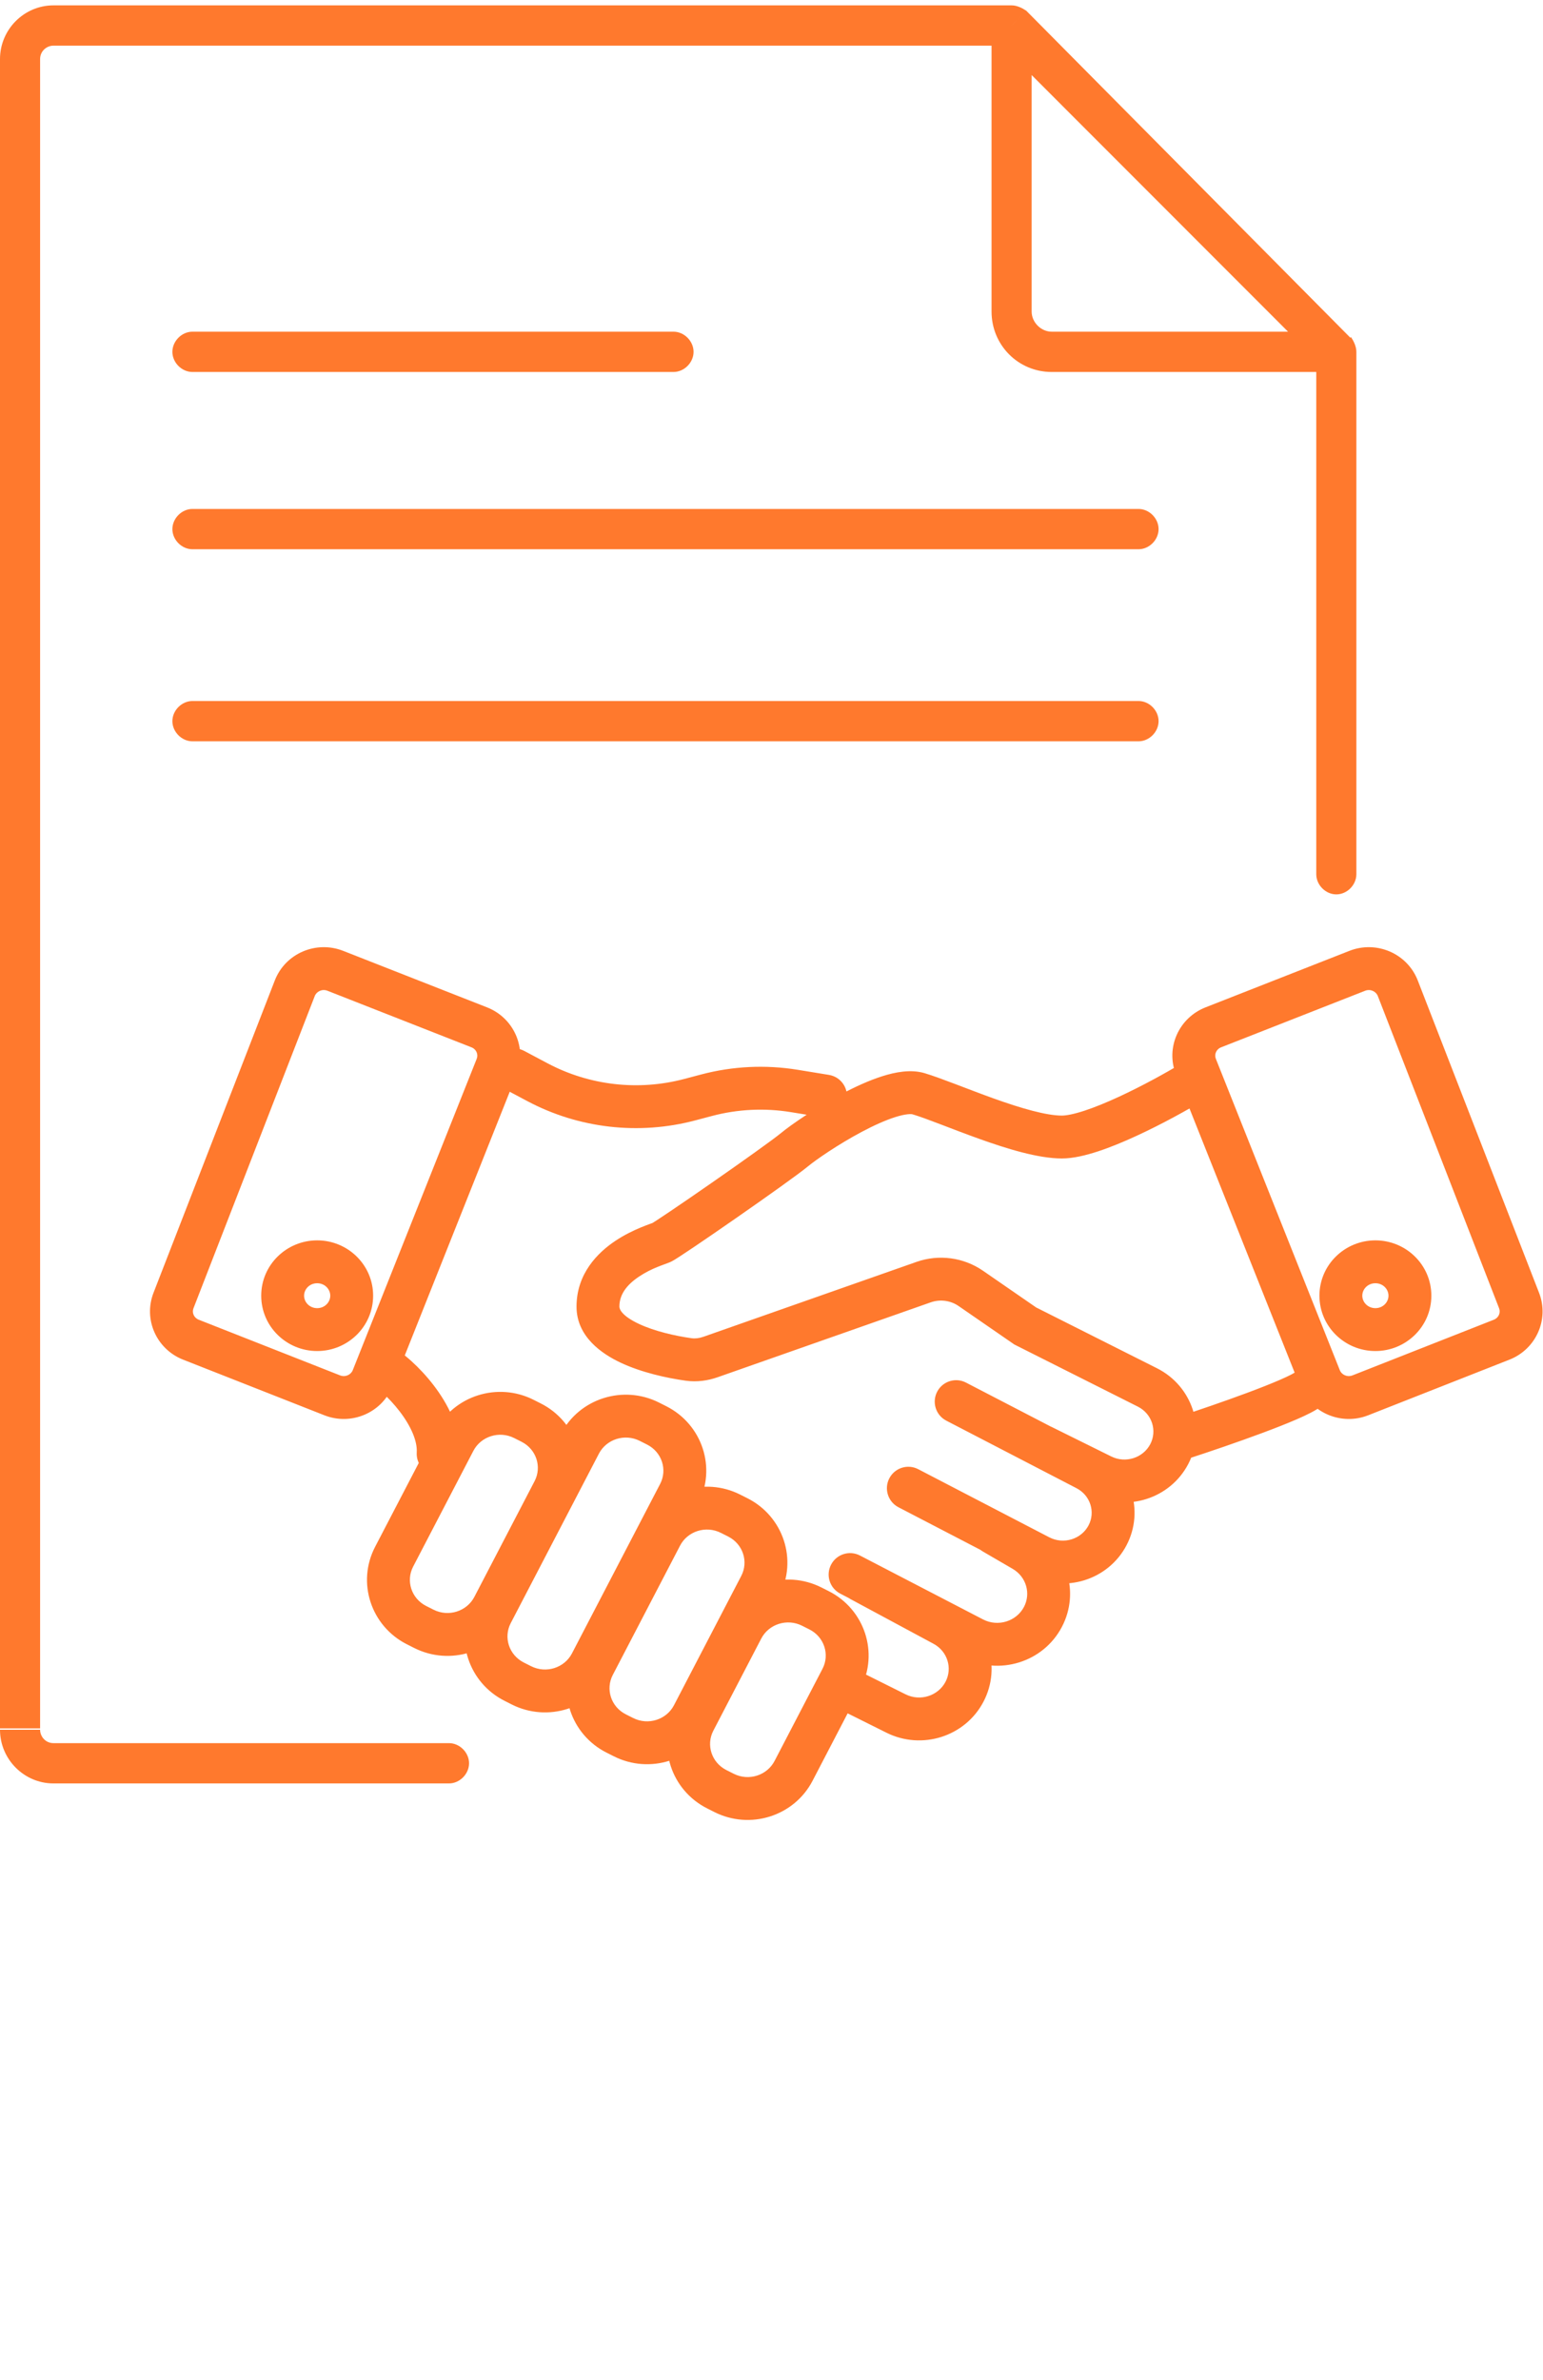
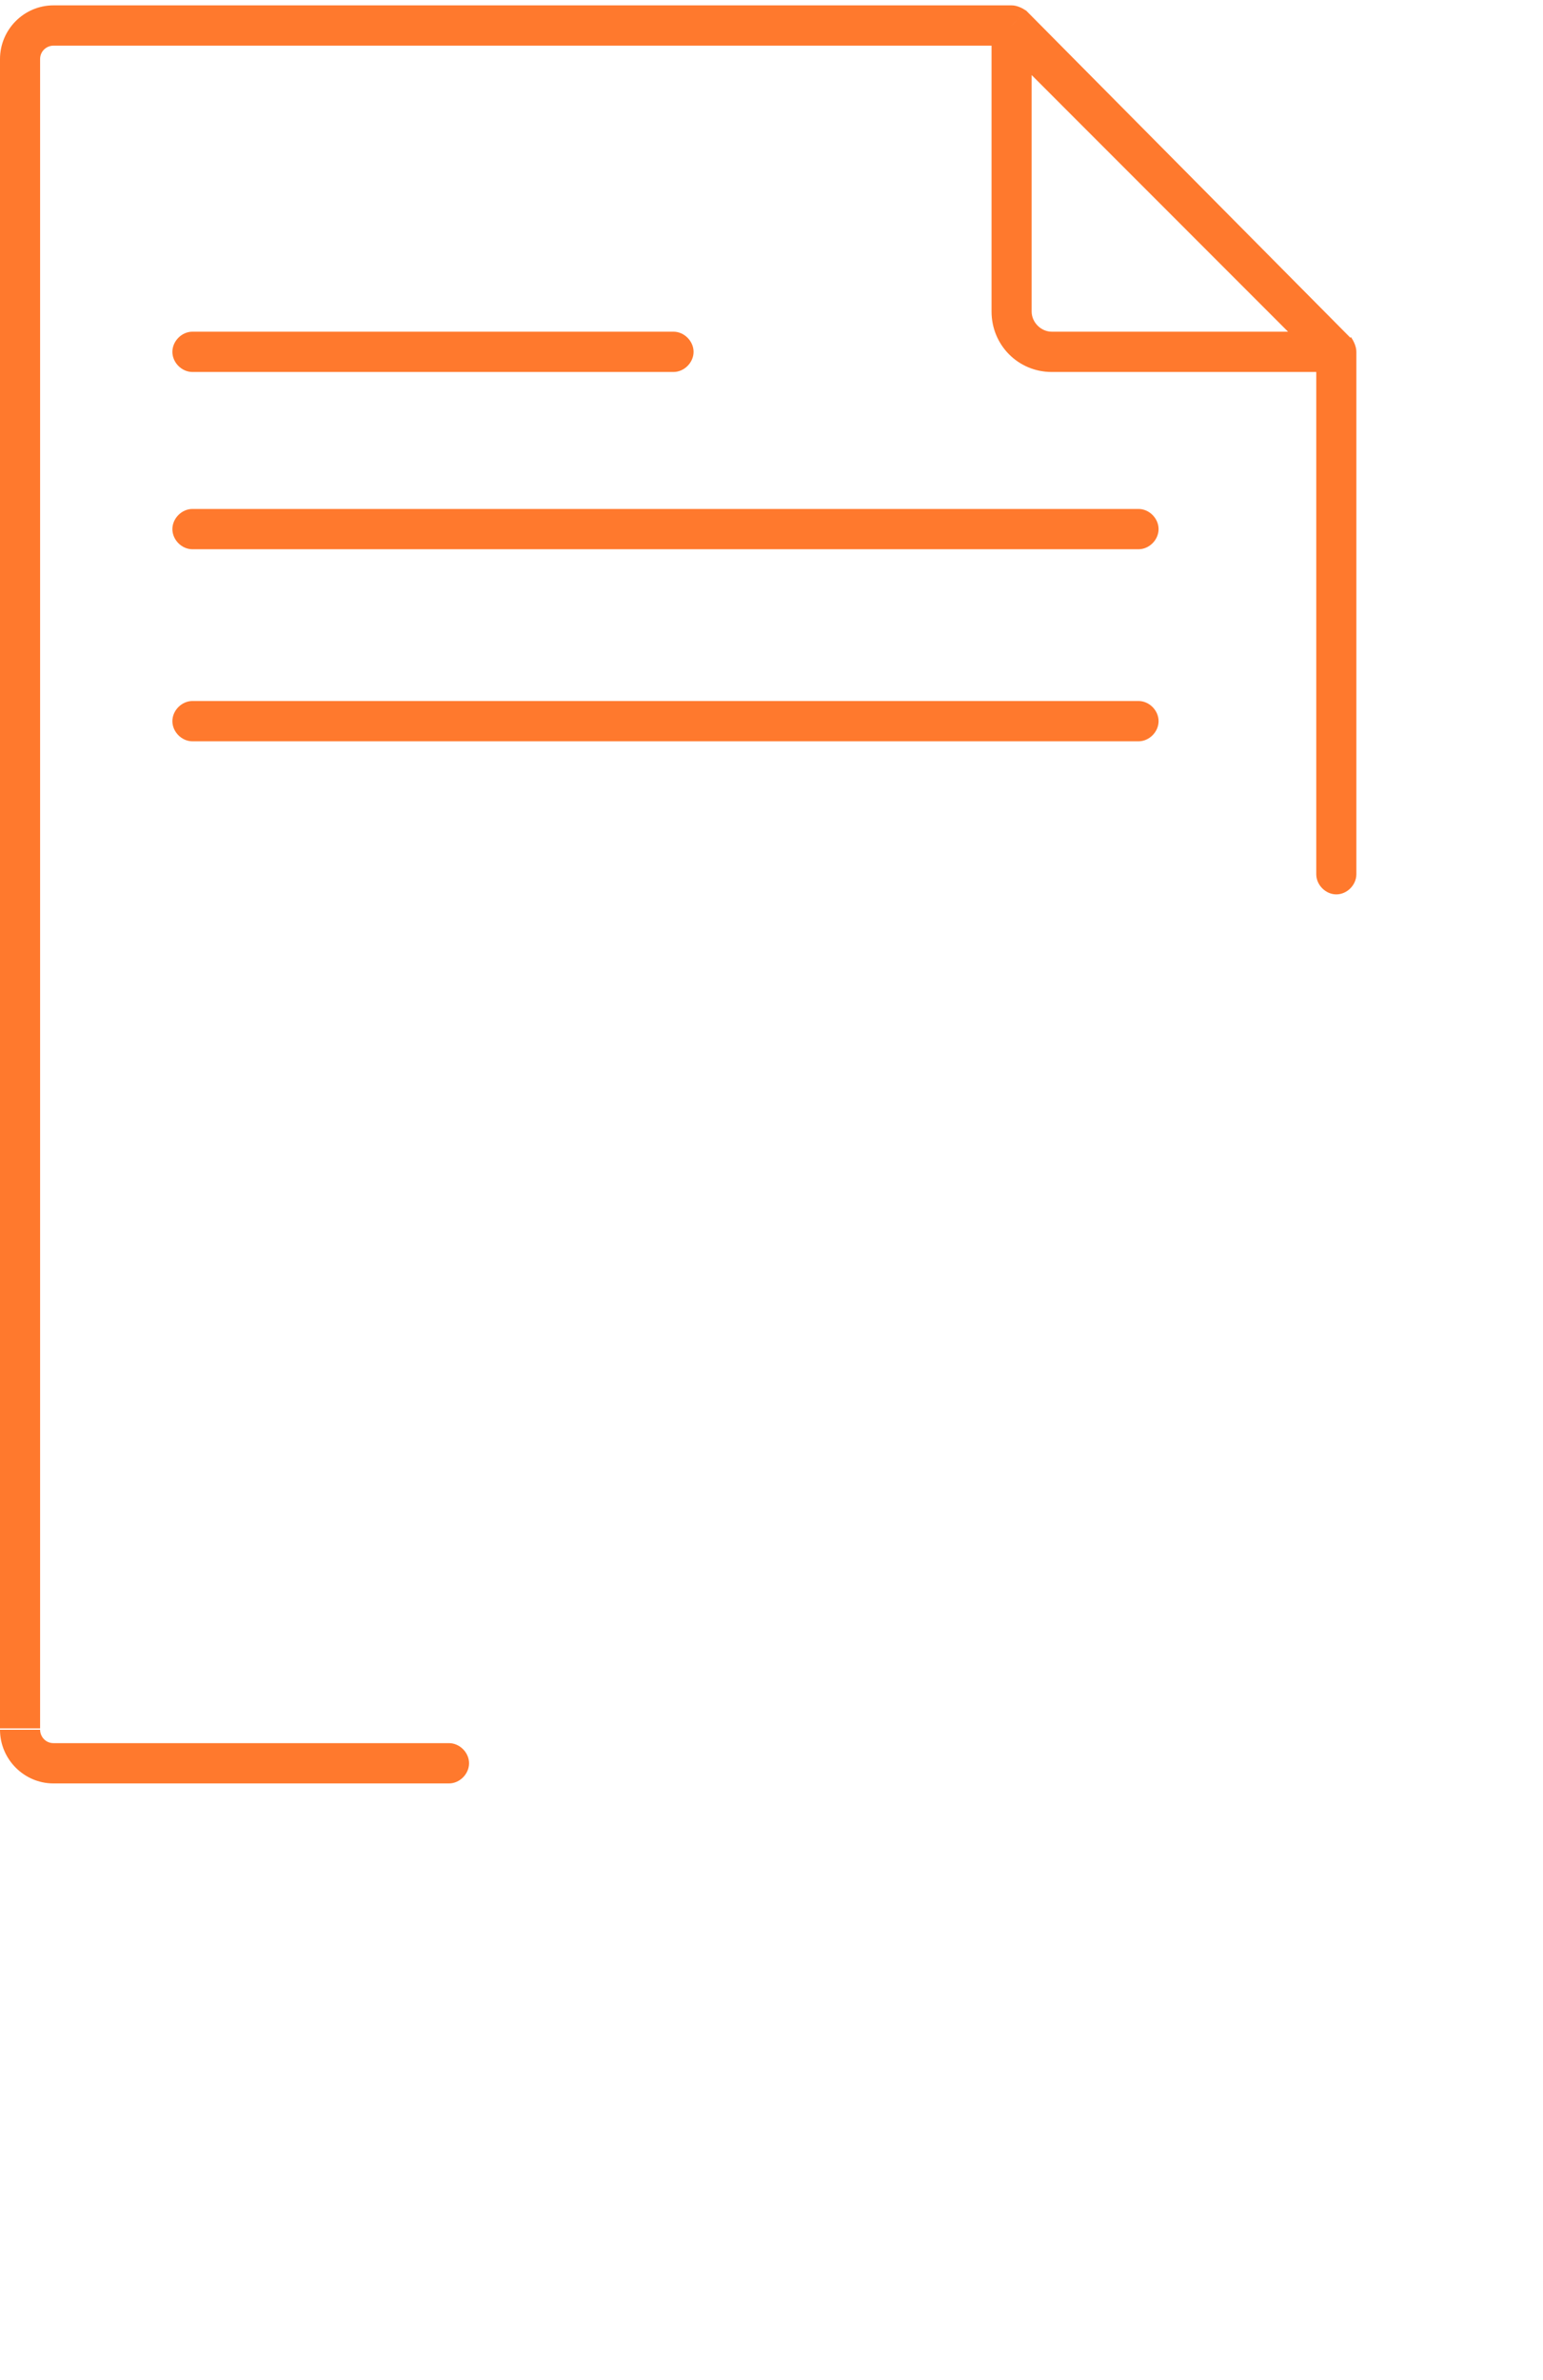
<svg xmlns="http://www.w3.org/2000/svg" width="72" height="111" viewBox="0 0 72 111" fill="none">
-   <path d="M46.268 14.53C46.268 16.096 47.515 17.348 49.074 17.348V15.469C48.575 15.469 48.139 15.031 48.139 14.53H46.268ZM49.074 17.348H62.356V15.469H49.074V17.348ZM46.268 1.189V14.53H48.139V1.189H46.268ZM2.494 81.294C2.12 81.294 1.871 80.981 1.871 80.668H0C0 82.045 1.122 83.173 2.494 83.173V81.294ZM1.871 2.755C1.871 2.379 2.182 2.129 2.494 2.129V0.25C1.122 0.25 0 1.377 0 2.755H1.871ZM8.979 34.572H53.127V32.693H8.979V34.572ZM8.979 25.615H53.127V23.736H8.979V25.615ZM8.979 17.348H31.427V15.469H8.979V17.348ZM61.42 16.409V40.772H63.291V16.409H61.42ZM46.517 1.878L61.732 17.098L63.042 15.782L47.889 0.501L46.517 1.878ZM2.494 2.129H47.203V0.25H2.494V2.129ZM1.871 80.605V2.755H0V80.605H1.871ZM20.951 81.294H2.494V83.173H20.951V81.294ZM53.127 34.572C53.626 34.572 54.062 34.133 54.062 33.632C54.062 33.131 53.626 32.693 53.127 32.693V34.572ZM8.979 32.693C8.48 32.693 8.044 33.131 8.044 33.632C8.044 34.133 8.48 34.572 8.979 34.572V32.693ZM53.127 25.615C53.626 25.615 54.062 25.177 54.062 24.676C54.062 24.175 53.626 23.736 53.127 23.736V25.615ZM8.979 23.736C8.48 23.736 8.044 24.175 8.044 24.676C8.044 25.177 8.48 25.615 8.979 25.615V23.736ZM31.427 17.348C31.926 17.348 32.363 16.91 32.363 16.409C32.363 15.908 31.926 15.469 31.427 15.469V17.348ZM8.979 15.469C8.48 15.469 8.044 15.908 8.044 16.409C8.044 16.91 8.48 17.348 8.979 17.348V15.469ZM61.42 40.772C61.42 41.273 61.857 41.711 62.356 41.711C62.855 41.711 63.291 41.273 63.291 40.772H61.42ZM62.356 16.409H63.291C63.291 16.158 63.166 15.908 63.042 15.72L62.356 16.409ZM47.203 1.189L47.889 0.501C47.702 0.375 47.453 0.25 47.203 0.25V1.189ZM20.951 83.173C21.45 83.173 21.887 82.734 21.887 82.233C21.887 81.732 21.45 81.294 20.951 81.294V83.173Z" fill="#FF792D" />
-   <path d="M15.646 45.275L16.011 44.344L15.646 45.275ZM22.364 47.912L22.729 46.981L22.364 47.912ZM23.174 49.748L22.245 49.378V49.378L23.174 49.748ZM17.389 64.272L16.46 63.903V63.903L17.389 64.272ZM15.502 65.074L15.136 66.004H15.136L15.502 65.074ZM8.909 62.479L9.275 61.548H9.275L8.909 62.479ZM8.095 60.654L9.027 61.016H9.027L8.095 60.654ZM13.756 46.088L12.823 45.725L13.756 46.088ZM18.197 62.748C17.706 62.494 17.103 62.686 16.849 63.176C16.595 63.667 16.787 64.27 17.278 64.524L18.197 62.748ZM19.446 67.736C19.412 68.288 19.832 68.762 20.383 68.796C20.934 68.829 21.408 68.41 21.442 67.858L19.446 67.736ZM63.334 45.275L63.699 46.206L63.334 45.275ZM56.616 47.912L56.25 46.981L56.616 47.912ZM55.805 49.748L56.734 49.378V49.378L55.805 49.748ZM61.59 64.272L62.52 63.903V63.903L61.59 64.272ZM63.477 65.074L63.844 66.004L63.477 65.074ZM70.07 62.479L69.704 61.548H69.704L70.07 62.479ZM70.884 60.654L69.952 61.016L70.884 60.654ZM65.224 46.088L64.292 46.45V46.45L65.224 46.088ZM19.438 75.792L18.988 76.685L18.988 76.685L19.438 75.792ZM18.39 72.602L17.503 72.14H17.503L18.39 72.602ZM23.021 74.937L23.908 75.399L23.021 74.937ZM19.777 75.963L20.228 75.07L20.228 75.07L19.777 75.963ZM24.785 66.345L25.235 65.452L25.235 65.452L24.785 66.345ZM25.833 69.536L24.946 69.074L25.833 69.536ZM24.445 66.174L23.995 67.067L23.995 67.067L24.445 66.174ZM21.202 67.2L22.089 67.662L21.202 67.2ZM44.033 75.779L43.559 76.66L44.033 75.779ZM41.811 79.913L41.365 80.808H41.365L41.811 79.913ZM45.008 78.894L44.121 78.432L45.008 78.894ZM24.459 49.01C23.971 48.751 23.366 48.936 23.107 49.424C22.848 49.912 23.034 50.517 23.521 50.776L24.459 49.01ZM25.081 50.471L24.611 51.355L25.081 50.471ZM32.184 51.286L32.44 52.252L32.44 52.252L32.184 51.286ZM32.971 51.078L32.715 50.111L32.971 51.078ZM37.07 50.88L36.908 51.867V51.867L37.07 50.88ZM38.36 52.104C38.905 52.193 39.419 51.824 39.508 51.279C39.597 50.733 39.227 50.219 38.682 50.13L38.36 52.104ZM23.993 78.428L23.542 79.32H23.542L23.993 78.428ZM22.945 75.237L23.831 75.699L22.945 75.237ZM27.575 77.572L28.462 78.034L27.575 77.572ZM24.332 78.599L24.782 77.706L24.782 77.706L24.332 78.599ZM30.642 66.476L30.192 67.369L30.192 67.369L30.642 66.476ZM31.691 69.667L30.804 69.205L31.691 69.667ZM30.303 66.305L30.754 65.412L30.754 65.412L30.303 66.305ZM27.06 67.332L26.173 66.87L27.06 67.332ZM46.87 70.63C46.392 70.352 45.78 70.514 45.502 70.991C45.225 71.468 45.386 72.08 45.864 72.358L46.87 70.63ZM47.756 72.302L48.259 71.438L47.756 72.302ZM45.41 76.412L45.87 75.524L45.41 76.412ZM40.127 72.544C39.637 72.29 39.033 72.481 38.779 72.972C38.524 73.462 38.716 74.065 39.206 74.32L40.127 72.544ZM48.668 75.403L47.782 74.94L48.668 75.403ZM28.754 80.844L28.303 81.737H28.303L28.754 80.844ZM27.706 77.654L26.819 77.192L27.706 77.654ZM32.336 79.989L31.449 79.527L32.336 79.989ZM29.093 81.015L29.543 80.122L29.543 80.122L29.093 81.015ZM34.428 70.767L33.978 71.659L33.978 71.659L34.428 70.767ZM35.476 73.957L36.363 74.419L35.476 73.957ZM34.089 70.596L34.539 69.703L34.539 69.703L34.089 70.596ZM30.846 71.622L31.733 72.084L30.846 71.622ZM45.077 64.48C44.587 64.225 43.983 64.417 43.729 64.907C43.475 65.398 43.666 66.001 44.157 66.255L45.077 64.48ZM50.691 68.517L51.152 67.629L50.691 68.517ZM48.501 72.582L48.04 73.47L48.501 72.582ZM42.846 68.518C42.356 68.263 41.753 68.454 41.498 68.944C41.243 69.434 41.434 70.038 41.924 70.293L42.846 68.518ZM51.682 71.599L52.569 72.061L51.682 71.599ZM33.446 83.444L32.996 84.337L32.996 84.337L33.446 83.444ZM32.398 80.253L31.511 79.791L32.398 80.253ZM37.029 82.588L36.142 82.127L37.029 82.588ZM33.785 83.615L34.236 82.722L34.236 82.722L33.785 83.615ZM38.219 75.098L37.769 75.991L37.769 75.991L38.219 75.098ZM39.267 78.289L40.154 78.75H40.154L39.267 78.289ZM37.88 74.927L38.33 74.034L38.33 74.034L37.88 74.927ZM34.636 75.953L35.523 76.415L34.636 75.953ZM47.837 61.837L47.269 62.66L47.325 62.7L47.387 62.731L47.837 61.837ZM53.541 64.706L53.092 65.599L53.541 64.706ZM51.409 68.82L51.853 67.924V67.924L51.409 68.82ZM45.3 60.086L44.731 60.909L45.3 60.086ZM43.099 59.794L42.767 58.85V58.85L43.099 59.794ZM33.16 63.285L32.829 62.341H32.829L33.16 63.285ZM32.133 63.4L31.995 64.391L32.133 63.4ZM27.902 60.936H28.902H27.902ZM49.549 53.027V54.027V53.027ZM54.561 67.812L55.448 68.275L54.561 67.812ZM54.973 66.077C54.448 66.248 54.16 66.812 54.331 67.337C54.502 67.862 55.066 68.15 55.591 67.979L54.973 66.077ZM61.685 65.561C62.116 65.215 62.185 64.585 61.839 64.155C61.493 63.724 60.864 63.655 60.433 64.001L61.685 65.561ZM15.28 46.206L21.998 48.843L22.729 46.981L16.011 44.344L15.28 46.206ZM22.245 49.378L16.46 63.903L18.318 64.643L24.103 50.118L22.245 49.378ZM15.868 64.143L9.275 61.548L8.543 63.409L15.136 66.004L15.868 64.143ZM9.027 61.016L14.688 46.45L12.823 45.725L7.163 60.292L9.027 61.016ZM9.275 61.548C9.043 61.457 8.95 61.215 9.027 61.016L7.163 60.292C6.678 61.541 7.309 62.924 8.543 63.409L9.275 61.548ZM16.46 63.903C16.375 64.114 16.114 64.24 15.868 64.143L15.136 66.004C16.383 66.495 17.816 65.901 18.318 64.643L16.46 63.903ZM21.998 48.843C22.233 48.935 22.325 49.179 22.245 49.378L24.103 50.118C24.602 48.865 23.971 47.469 22.729 46.981L21.998 48.843ZM16.011 44.344C14.757 43.852 13.317 44.456 12.823 45.725L14.688 46.45C14.771 46.237 15.033 46.108 15.28 46.206L16.011 44.344ZM17.278 64.524C17.519 64.649 18.117 65.129 18.648 65.821C19.186 66.523 19.478 67.214 19.446 67.736L21.442 67.858C21.518 66.61 20.87 65.434 20.235 64.605C19.593 63.767 18.783 63.051 18.197 62.748L17.278 64.524ZM62.968 44.344L56.25 46.981L56.981 48.843L63.699 46.206L62.968 44.344ZM54.876 50.118L60.661 64.643L62.52 63.903L56.734 49.378L54.876 50.118ZM63.844 66.004L70.436 63.409L69.704 61.548L63.111 64.143L63.844 66.004ZM71.816 60.292L66.156 45.725L64.292 46.45L69.952 61.016L71.816 60.292ZM70.436 63.409C71.67 62.924 72.301 61.541 71.816 60.292L69.952 61.016C70.029 61.215 69.937 61.457 69.704 61.548L70.436 63.409ZM60.661 64.643C61.163 65.901 62.597 66.495 63.844 66.004L63.111 64.143C62.865 64.24 62.604 64.114 62.52 63.903L60.661 64.643ZM56.25 46.981C55.008 47.469 54.377 48.865 54.876 50.118L56.734 49.378C56.654 49.179 56.747 48.935 56.981 48.843L56.25 46.981ZM63.699 46.206C63.947 46.108 64.209 46.237 64.292 46.45L66.156 45.725C65.662 44.456 64.222 43.852 62.968 44.344L63.699 46.206ZM15.411 60.427C15.411 60.73 15.155 61.008 14.8 61.008V63.008C16.224 63.008 17.411 61.87 17.411 60.427H15.411ZM14.8 61.008C14.445 61.008 14.189 60.73 14.189 60.427H12.189C12.189 61.87 13.376 63.008 14.8 63.008V61.008ZM14.189 60.427C14.189 60.123 14.445 59.846 14.8 59.846V57.846C13.376 57.846 12.189 58.984 12.189 60.427H14.189ZM14.8 59.846C15.155 59.846 15.411 60.123 15.411 60.427H17.411C17.411 58.984 16.224 57.846 14.8 57.846V59.846ZM61.568 60.427C61.568 61.87 62.755 63.008 64.179 63.008V61.008C63.824 61.008 63.568 60.73 63.568 60.427H61.568ZM64.179 63.008C65.603 63.008 66.79 61.87 66.79 60.427H64.79C64.79 60.73 64.534 61.008 64.179 61.008V63.008ZM66.79 60.427C66.79 58.984 65.603 57.846 64.179 57.846V59.846C64.534 59.846 64.79 60.123 64.79 60.427H66.79ZM64.179 57.846C62.755 57.846 61.568 58.984 61.568 60.427H63.568C63.568 60.123 63.824 59.846 64.179 59.846V57.846ZM23.995 67.067L24.334 67.238L25.235 65.452L24.896 65.281L23.995 67.067ZM24.946 69.074L22.134 74.475L23.908 75.399L26.72 69.997L24.946 69.074ZM20.228 75.07L19.889 74.899L18.988 76.685L19.327 76.856L20.228 75.07ZM19.277 73.064L22.089 67.662L20.315 66.739L17.503 72.14L19.277 73.064ZM19.889 74.899C19.192 74.548 18.933 73.724 19.277 73.064L17.503 72.14C16.635 73.808 17.315 75.841 18.988 76.685L19.889 74.899ZM22.134 74.475C21.785 75.145 20.933 75.426 20.228 75.07L19.327 76.856C20.992 77.696 23.044 77.058 23.908 75.399L22.134 74.475ZM24.334 67.238C25.031 67.589 25.29 68.413 24.946 69.074L26.72 69.997C27.588 68.329 26.908 66.296 25.235 65.452L24.334 67.238ZM24.896 65.281C23.231 64.442 21.179 65.08 20.315 66.739L22.089 67.662C22.438 66.992 23.29 66.711 23.995 67.067L24.896 65.281ZM39.642 74.553L43.559 76.66L44.507 74.899L40.589 72.792L39.642 74.553ZM42.257 79.018L39.19 77.489L38.298 79.279L41.365 80.808L42.257 79.018ZM44.121 78.432C43.78 79.085 42.947 79.362 42.257 79.018L41.365 80.808C43.013 81.629 45.039 80.995 45.894 79.357L44.121 78.432ZM43.559 76.66C44.216 77.013 44.452 77.799 44.121 78.432L45.894 79.357C46.74 77.737 46.111 75.761 44.507 74.899L43.559 76.66ZM23.521 50.776L24.611 51.355L25.549 49.588L24.459 49.01L23.521 50.776ZM32.44 52.252L33.227 52.044L32.715 50.111L31.928 50.319L32.44 52.252ZM36.908 51.867L38.36 52.104L38.682 50.13L37.231 49.893L36.908 51.867ZM33.227 52.044C34.427 51.727 35.682 51.666 36.908 51.867L37.231 49.893C35.727 49.647 34.187 49.721 32.715 50.111L33.227 52.044ZM24.611 51.355C27.009 52.628 29.811 52.948 32.44 52.252L31.928 50.319C29.784 50.886 27.5 50.624 25.549 49.588L24.611 51.355ZM29.853 67.198L30.192 67.369L31.093 65.583L30.754 65.412L29.853 67.198ZM30.804 69.205L26.688 77.111L28.462 78.034L32.578 70.129L30.804 69.205ZM24.782 77.706L24.443 77.535L23.542 79.32L23.881 79.492L24.782 77.706ZM23.831 75.699L27.947 67.793L26.173 66.87L22.058 74.775L23.831 75.699ZM24.443 77.535C23.746 77.183 23.488 76.36 23.831 75.699L22.058 74.775C21.189 76.443 21.869 78.477 23.542 79.32L24.443 77.535ZM26.688 77.111C26.339 77.781 25.488 78.061 24.782 77.706L23.881 79.492C25.546 80.331 27.599 79.693 28.462 78.034L26.688 77.111ZM30.192 67.369C30.889 67.721 31.148 68.544 30.804 69.205L32.578 70.129C33.446 68.46 32.766 66.427 31.093 65.583L30.192 67.369ZM30.754 65.412C29.089 64.573 27.037 65.211 26.173 66.87L27.947 67.793C28.296 67.123 29.148 66.842 29.853 67.198L30.754 65.412ZM45.864 72.358L47.253 73.166L48.259 71.438L46.87 70.63L45.864 72.358ZM45.87 75.524L40.127 72.544L39.206 74.32L44.949 77.299L45.87 75.524ZM47.782 74.94C47.431 75.611 46.572 75.888 45.87 75.524L44.949 77.299C46.612 78.162 48.685 77.532 49.554 75.866L47.782 74.94ZM47.253 73.166C47.89 73.537 48.109 74.314 47.782 74.94L49.554 75.866C50.384 74.277 49.804 72.337 48.259 71.438L47.253 73.166ZM33.639 71.488L33.978 71.659L34.879 69.874L34.539 69.703L33.639 71.488ZM34.589 73.495L31.449 79.527L33.223 80.451L36.363 74.419L34.589 73.495ZM29.543 80.122L29.204 79.951L28.303 81.737L28.643 81.908L29.543 80.122ZM28.593 78.115L31.733 72.084L29.959 71.16L26.819 77.192L28.593 78.115ZM29.204 79.951C28.507 79.6 28.249 78.776 28.593 78.115L26.819 77.192C25.95 78.86 26.63 80.893 28.303 81.737L29.204 79.951ZM31.449 79.527C31.101 80.197 30.249 80.478 29.543 80.122L28.643 81.908C30.307 82.748 32.36 82.11 33.223 80.451L31.449 79.527ZM33.978 71.659C34.675 72.011 34.933 72.835 34.589 73.495L36.363 74.419C37.232 72.751 36.552 70.718 34.879 69.874L33.978 71.659ZM34.539 69.703C32.875 68.863 30.822 69.501 29.959 71.16L31.733 72.084C32.081 71.413 32.933 71.133 33.639 71.488L34.539 69.703ZM44.157 66.255L50.231 69.404L51.152 67.629L45.077 64.48L44.157 66.255ZM48.962 71.695L42.846 68.518L41.924 70.293L48.04 73.47L48.962 71.695ZM50.796 71.136C50.46 71.779 49.636 72.045 48.962 71.695L48.04 73.47C49.675 74.319 51.713 73.7 52.569 72.061L50.796 71.136ZM50.231 69.404C50.883 69.742 51.12 70.515 50.796 71.136L52.569 72.061C53.414 70.441 52.768 68.467 51.152 67.629L50.231 69.404ZM37.429 75.82L37.769 75.991L38.669 74.205L38.33 74.034L37.429 75.82ZM38.38 77.827L36.142 82.127L37.916 83.05L40.154 78.75L38.38 77.827ZM34.236 82.722L33.896 82.551L32.996 84.337L33.335 84.508L34.236 82.722ZM33.285 80.715L35.523 76.415L33.749 75.492L31.511 79.791L33.285 80.715ZM33.896 82.551C33.2 82.199 32.941 81.376 33.285 80.715L31.511 79.791C30.643 81.459 31.323 83.493 32.996 84.337L33.896 82.551ZM36.142 82.127C35.793 82.797 34.941 83.078 34.236 82.722L33.335 84.508C35 85.347 37.052 84.709 37.916 83.05L36.142 82.127ZM37.769 75.991C38.465 76.342 38.724 77.166 38.38 77.827L40.154 78.75C41.022 77.082 40.343 75.049 38.669 74.205L37.769 75.991ZM38.33 74.034C36.665 73.195 34.613 73.833 33.749 75.492L35.523 76.415C35.872 75.745 36.724 75.464 37.429 75.82L38.33 74.034ZM47.387 62.731L53.092 65.599L53.99 63.812L48.286 60.944L47.387 62.731ZM51.853 67.924L49.055 66.539L48.167 68.331L50.965 69.716L51.853 67.924ZM48.405 61.014L45.868 59.263L44.731 60.909L47.269 62.66L48.405 61.014ZM42.767 58.85L32.829 62.341L33.492 64.228L43.43 60.737L42.767 58.85ZM32.27 62.41C31.485 62.3 30.537 62.081 29.815 61.743C29.012 61.366 28.902 61.054 28.902 60.936H26.902C26.902 62.331 28.072 63.134 28.967 63.554C29.942 64.011 31.11 64.267 31.995 64.391L32.27 62.41ZM28.902 60.936C28.902 60.37 29.245 59.919 29.823 59.533C30.419 59.136 30.973 58.986 31.247 58.871L30.472 57.028C30.481 57.024 30.477 57.026 30.437 57.04C30.409 57.05 30.354 57.07 30.304 57.088C30.195 57.128 30.051 57.182 29.886 57.251C29.558 57.388 29.135 57.588 28.713 57.87C27.888 58.42 26.902 59.4 26.902 60.936H28.902ZM31.247 58.871C31.348 58.829 31.452 58.765 31.491 58.741C31.556 58.701 31.635 58.651 31.723 58.594C31.9 58.479 32.133 58.324 32.402 58.143C32.94 57.78 33.635 57.303 34.345 56.809C35.742 55.838 37.265 54.757 37.712 54.387L36.438 52.846C36.071 53.149 34.636 54.172 33.204 55.167C32.499 55.657 31.812 56.129 31.284 56.485C31.019 56.663 30.798 56.81 30.636 56.916C30.554 56.968 30.492 57.008 30.449 57.034C30.38 57.076 30.408 57.054 30.472 57.028L31.247 58.871ZM37.712 54.387C38.059 54.1 39.094 53.379 40.213 52.785C40.769 52.49 41.312 52.244 41.777 52.097C42.008 52.024 42.199 51.982 42.349 51.966C42.422 51.958 42.478 51.957 42.518 51.959C42.538 51.96 42.552 51.962 42.562 51.964C42.567 51.965 42.571 51.965 42.573 51.966C42.576 51.966 42.577 51.967 42.577 51.967L43.147 50.05C42.49 49.854 41.756 50.006 41.174 50.19C40.548 50.388 39.886 50.694 39.274 51.019C38.057 51.666 36.905 52.459 36.438 52.846L37.712 54.387ZM42.577 51.967C43.259 52.169 44.349 52.631 45.708 53.117C46.951 53.562 48.428 54.027 49.549 54.027V52.027C48.827 52.027 47.667 51.694 46.381 51.234C45.211 50.815 43.879 50.267 43.147 50.05L42.577 51.967ZM49.549 54.027C50.078 54.027 50.675 53.88 51.235 53.697C51.813 53.507 52.432 53.25 53.032 52.973C54.233 52.42 55.419 51.76 56.151 51.317L55.116 49.606C54.434 50.018 53.315 50.641 52.195 51.157C51.636 51.415 51.091 51.639 50.611 51.797C50.112 51.961 49.757 52.027 49.549 52.027V54.027ZM32.829 62.341C32.626 62.413 32.436 62.433 32.27 62.41L31.995 64.391C32.523 64.464 33.035 64.389 33.492 64.228L32.829 62.341ZM45.868 59.263C44.962 58.638 43.806 58.485 42.767 58.85L43.43 60.737C43.868 60.583 44.354 60.649 44.731 60.909L45.868 59.263ZM53.675 67.35C53.342 67.988 52.529 68.259 51.853 67.924L50.965 69.716C52.598 70.525 54.602 69.895 55.448 68.275L53.675 67.35ZM53.092 65.599C53.758 65.934 54.004 66.719 53.675 67.35L55.448 68.275C56.303 66.636 55.635 64.64 53.99 63.812L53.092 65.599ZM55.591 67.979C56.434 67.705 57.737 67.263 58.913 66.825C59.5 66.606 60.065 66.385 60.529 66.183C60.949 66 61.409 65.782 61.685 65.561L60.433 64.001C60.436 63.999 60.386 64.035 60.242 64.11C60.111 64.178 59.939 64.258 59.73 64.349C59.313 64.53 58.786 64.738 58.214 64.951C57.073 65.376 55.798 65.809 54.973 66.077L55.591 67.979Z" fill="#FF792D" />
+   <path d="M46.268 14.53C46.268 16.096 47.515 17.348 49.074 17.348V15.469C48.575 15.469 48.139 15.031 48.139 14.53H46.268ZM49.074 17.348H62.356V15.469H49.074V17.348ZM46.268 1.189V14.53H48.139V1.189H46.268ZM2.494 81.294C2.12 81.294 1.871 80.981 1.871 80.668H0C0 82.045 1.122 83.173 2.494 83.173V81.294ZM1.871 2.755C1.871 2.379 2.182 2.129 2.494 2.129V0.25C1.122 0.25 0 1.377 0 2.755H1.871ZM8.979 34.572H53.127V32.693H8.979V34.572ZM8.979 25.615H53.127V23.736H8.979V25.615ZM8.979 17.348H31.427V15.469H8.979V17.348ZM61.42 16.409V40.772H63.291V16.409H61.42ZM46.517 1.878L61.732 17.098L63.042 15.782L47.889 0.501L46.517 1.878ZM2.494 2.129H47.203V0.25H2.494V2.129ZM1.871 80.605V2.755H0V80.605H1.871ZM20.951 81.294H2.494V83.173H20.951V81.294ZM53.127 34.572C53.626 34.572 54.062 34.133 54.062 33.632C54.062 33.131 53.626 32.693 53.127 32.693V34.572ZM8.979 32.693C8.48 32.693 8.044 33.131 8.044 33.632C8.044 34.133 8.48 34.572 8.979 34.572V32.693ZM53.127 25.615C53.626 25.615 54.062 25.177 54.062 24.676C54.062 24.175 53.626 23.736 53.127 23.736V25.615ZM8.979 23.736C8.48 23.736 8.044 24.175 8.044 24.676C8.044 25.177 8.48 25.615 8.979 25.615V23.736ZM31.427 17.348C31.926 17.348 32.363 16.91 32.363 16.409C32.363 15.908 31.926 15.469 31.427 15.469V17.348ZM8.979 15.469C8.48 15.469 8.044 15.908 8.044 16.409C8.044 16.91 8.48 17.348 8.979 17.348V15.469ZM61.42 40.772C61.42 41.273 61.857 41.711 62.356 41.711C62.855 41.711 63.291 41.273 63.291 40.772ZM62.356 16.409H63.291C63.291 16.158 63.166 15.908 63.042 15.72L62.356 16.409ZM47.203 1.189L47.889 0.501C47.702 0.375 47.453 0.25 47.203 0.25V1.189ZM20.951 83.173C21.45 83.173 21.887 82.734 21.887 82.233C21.887 81.732 21.45 81.294 20.951 81.294V83.173Z" fill="#FF792D" />
</svg>